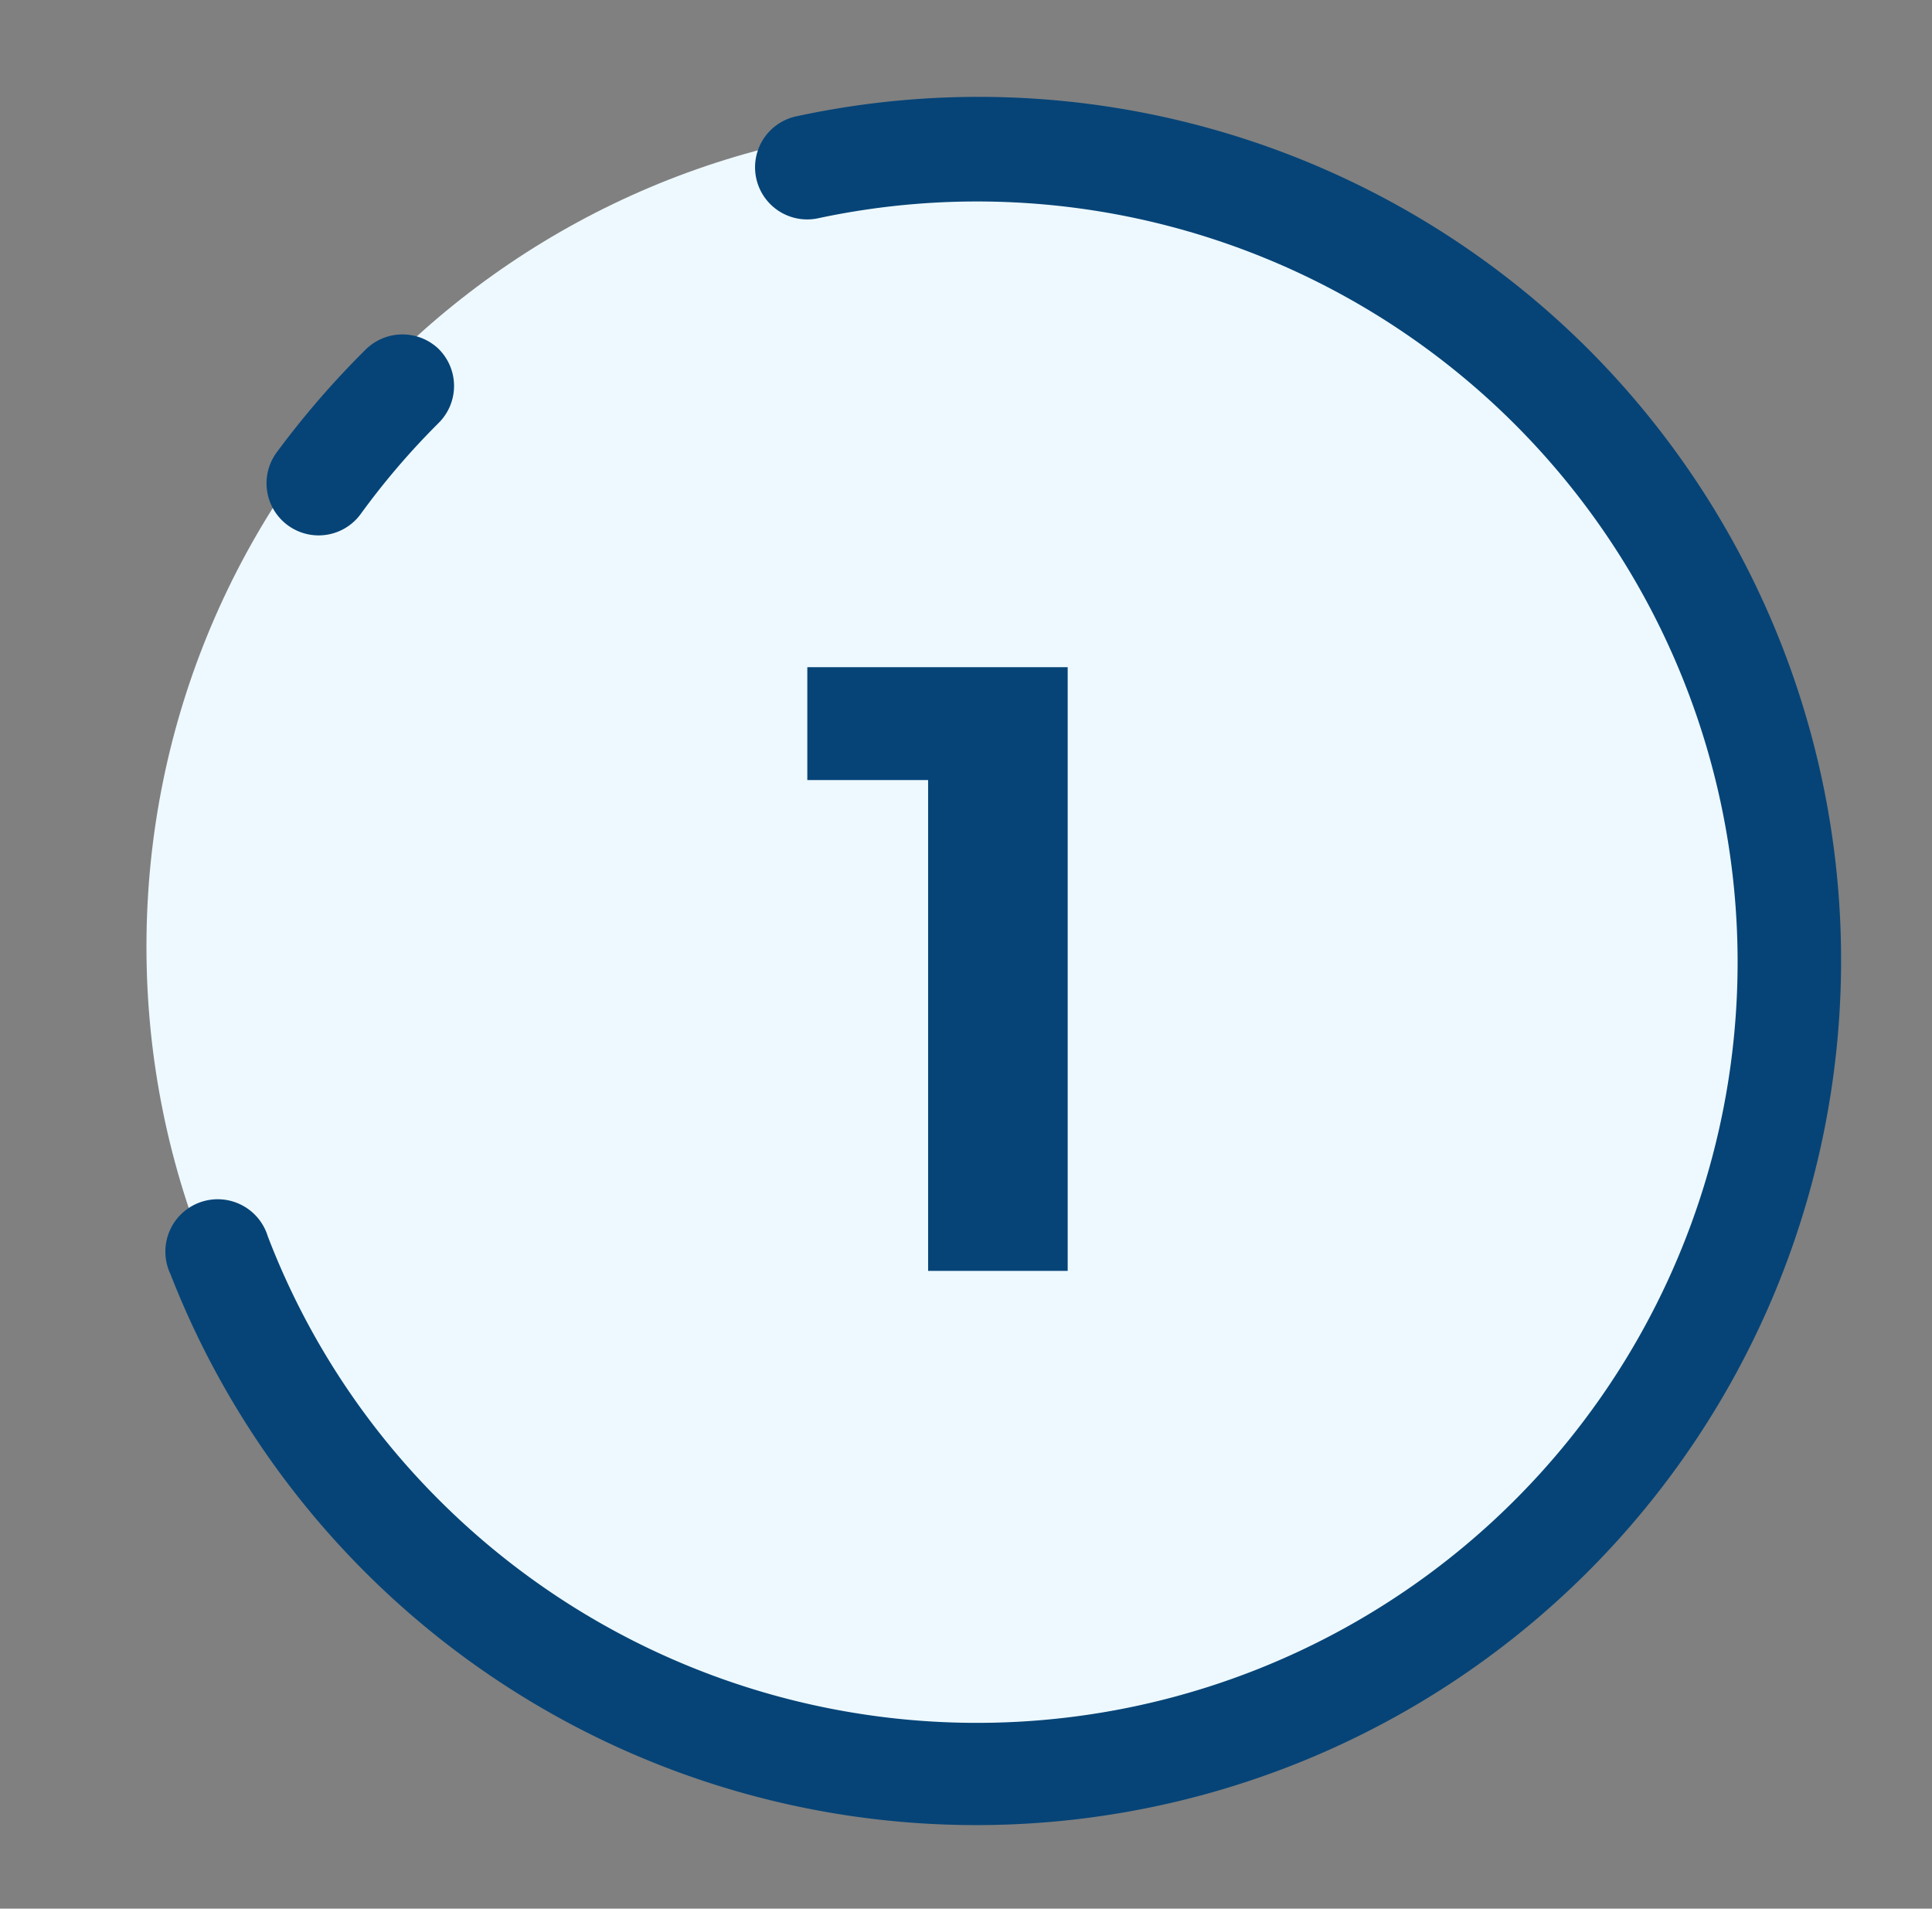
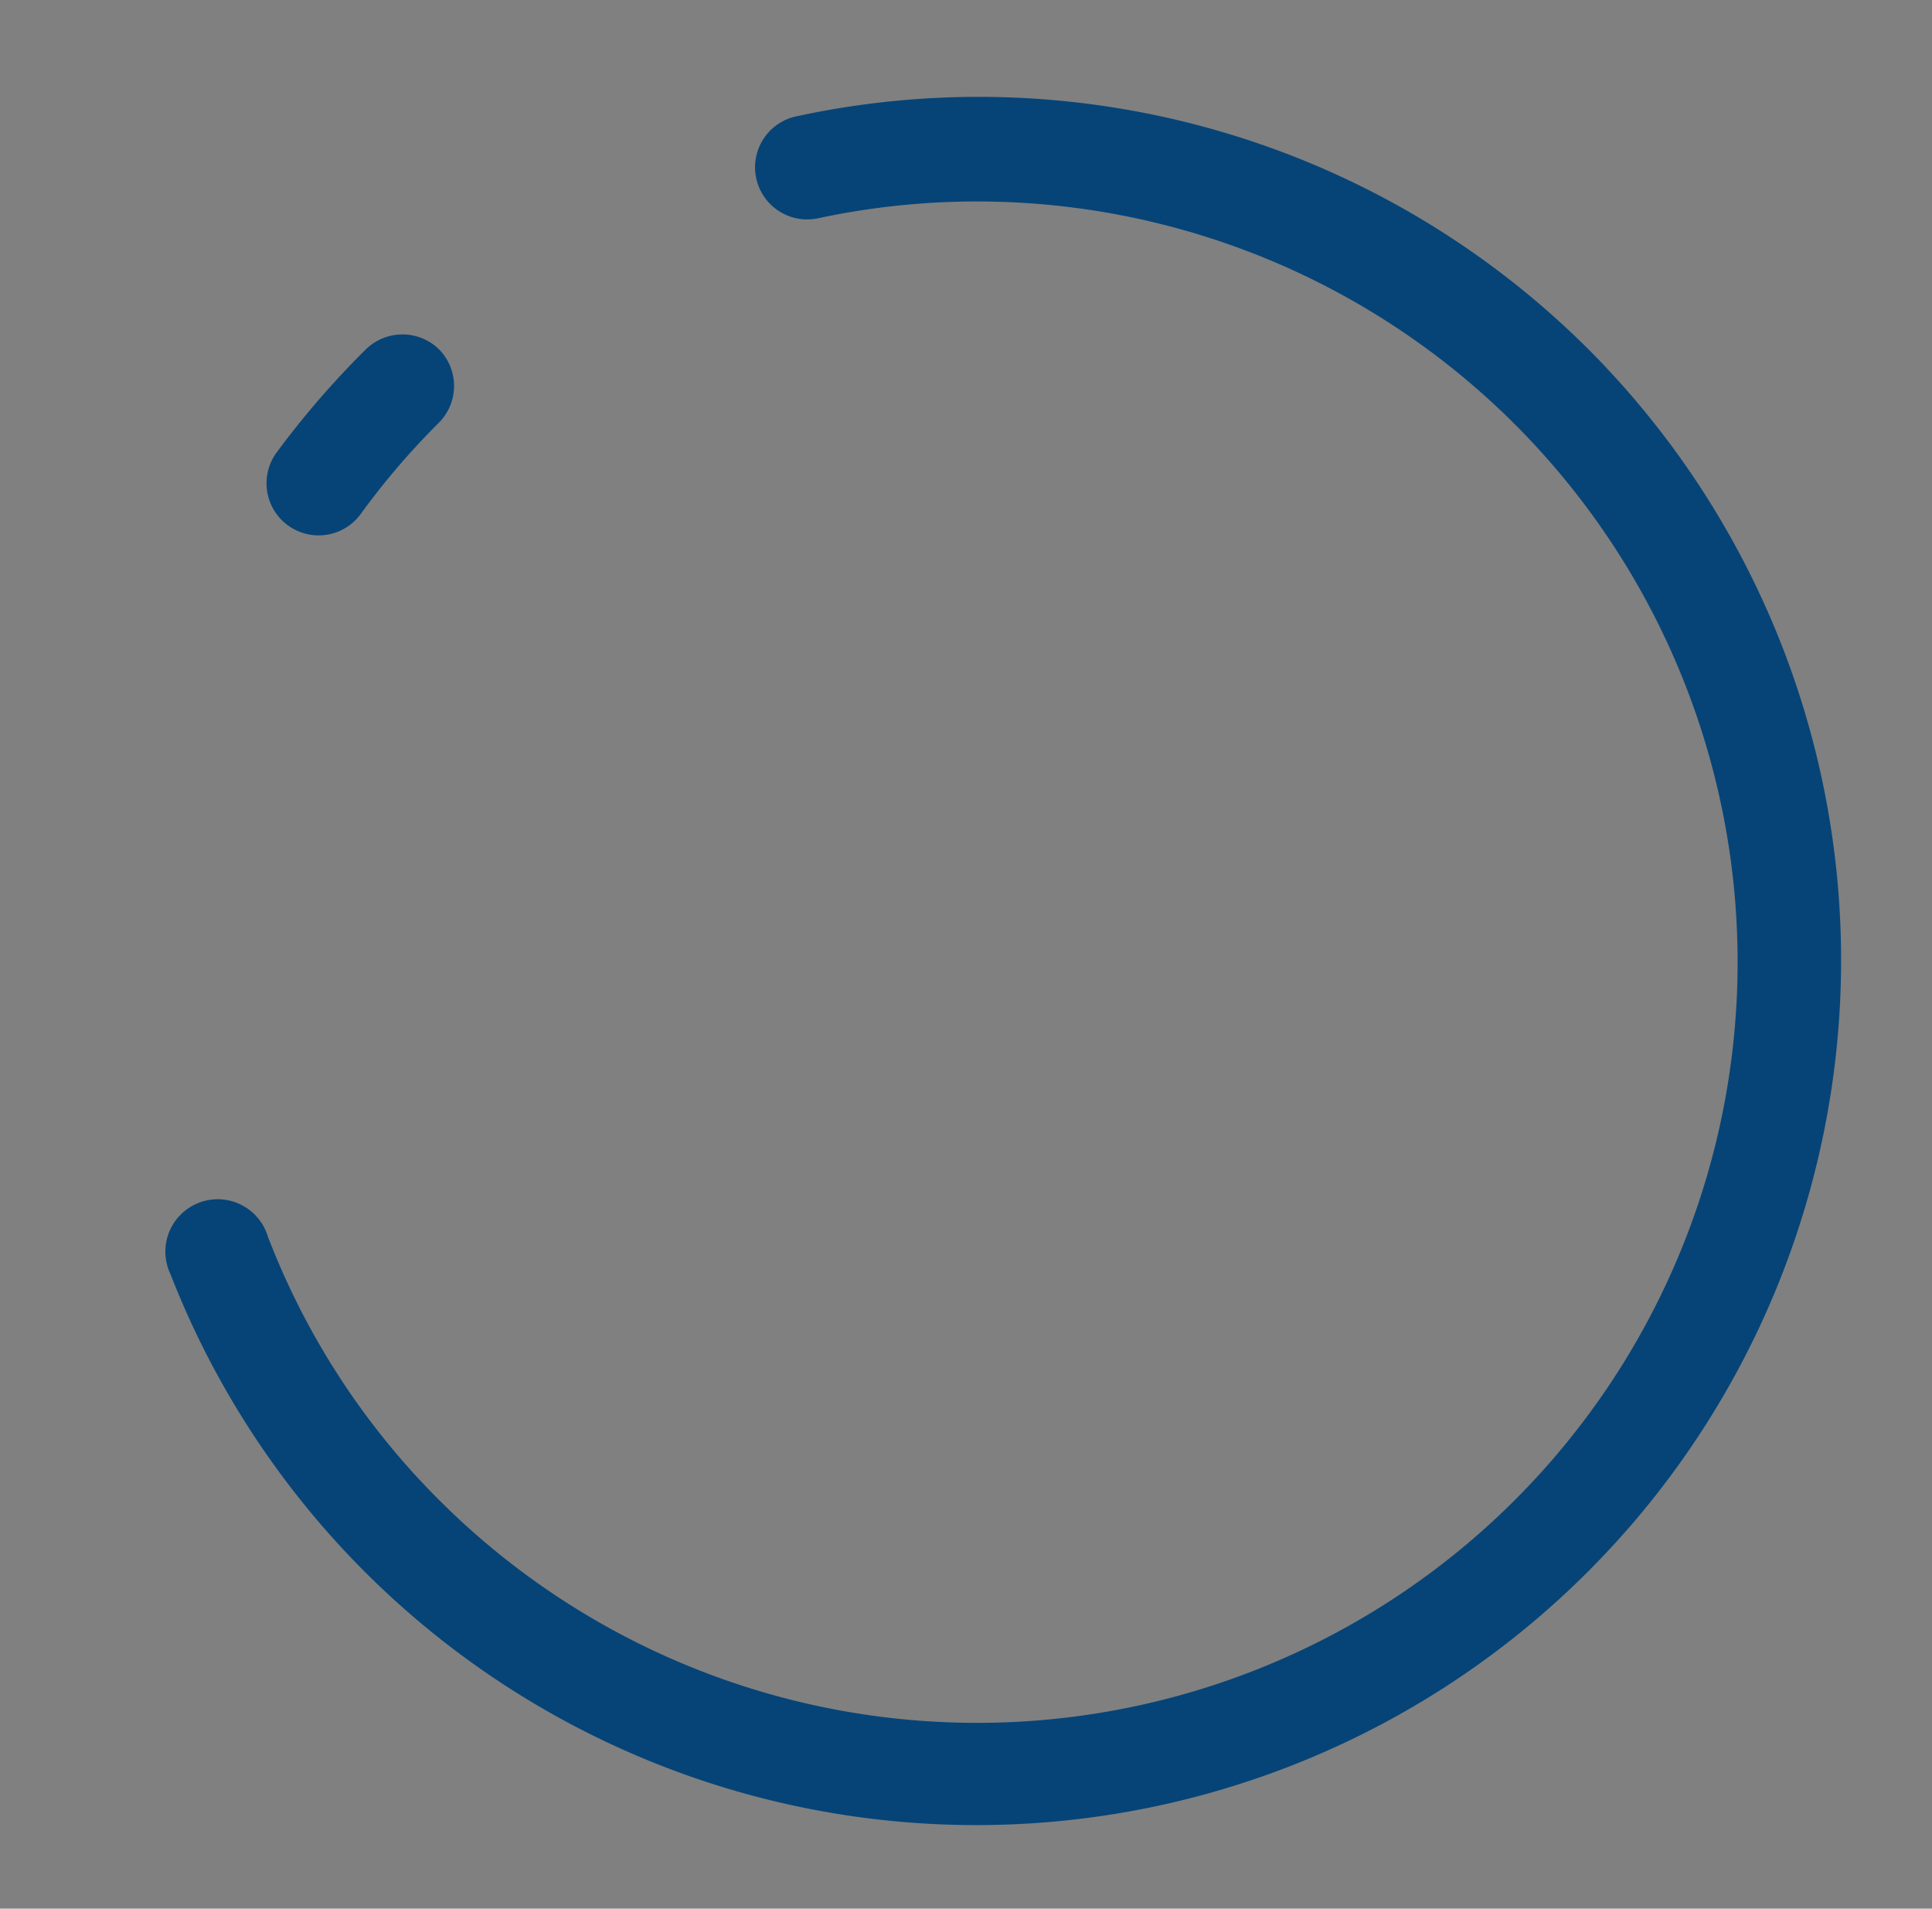
<svg xmlns="http://www.w3.org/2000/svg" width="82" height="81" viewBox="0 0 82 81" fill="none">
  <rect x="0" y="0" width="82" height="81" fill="#808080" stroke="none" />
-   <path d="M41.185 75.145c19.313 0 34.969-15.656 34.969-34.969 0-19.313-15.656-34.969-34.969-34.969-19.313 0-34.969 15.656-34.969 34.969 0 19.313 15.656 34.969 34.97 34.969z" fill="#EEF9FF" />
  <path d="M67.406 14.811A36.705 36.705 0 1 1 7.235 54.073a2.222 2.222 0 1 1 4.13-1.608 31.935 31.935 0 0 0 7.256 11.178A32.283 32.283 0 1 0 34.75 9.257a2.212 2.212 0 1 1-.914-4.328 36.623 36.623 0 0 1 33.569 9.882zM18.62 14.812a2.212 2.212 0 0 1 0 3.135 31.88 31.88 0 0 0-3.309 3.865 2.211 2.211 0 1 1-3.575-2.603 37.711 37.711 0 0 1 3.807-4.397 2.221 2.221 0 0 1 3.078 0z" fill="#064477" />
-   <path d="M45.316 28.315v25.62h-5.924v-20.83h-5.127v-4.79h11.051z" fill="#064477" />
</svg>